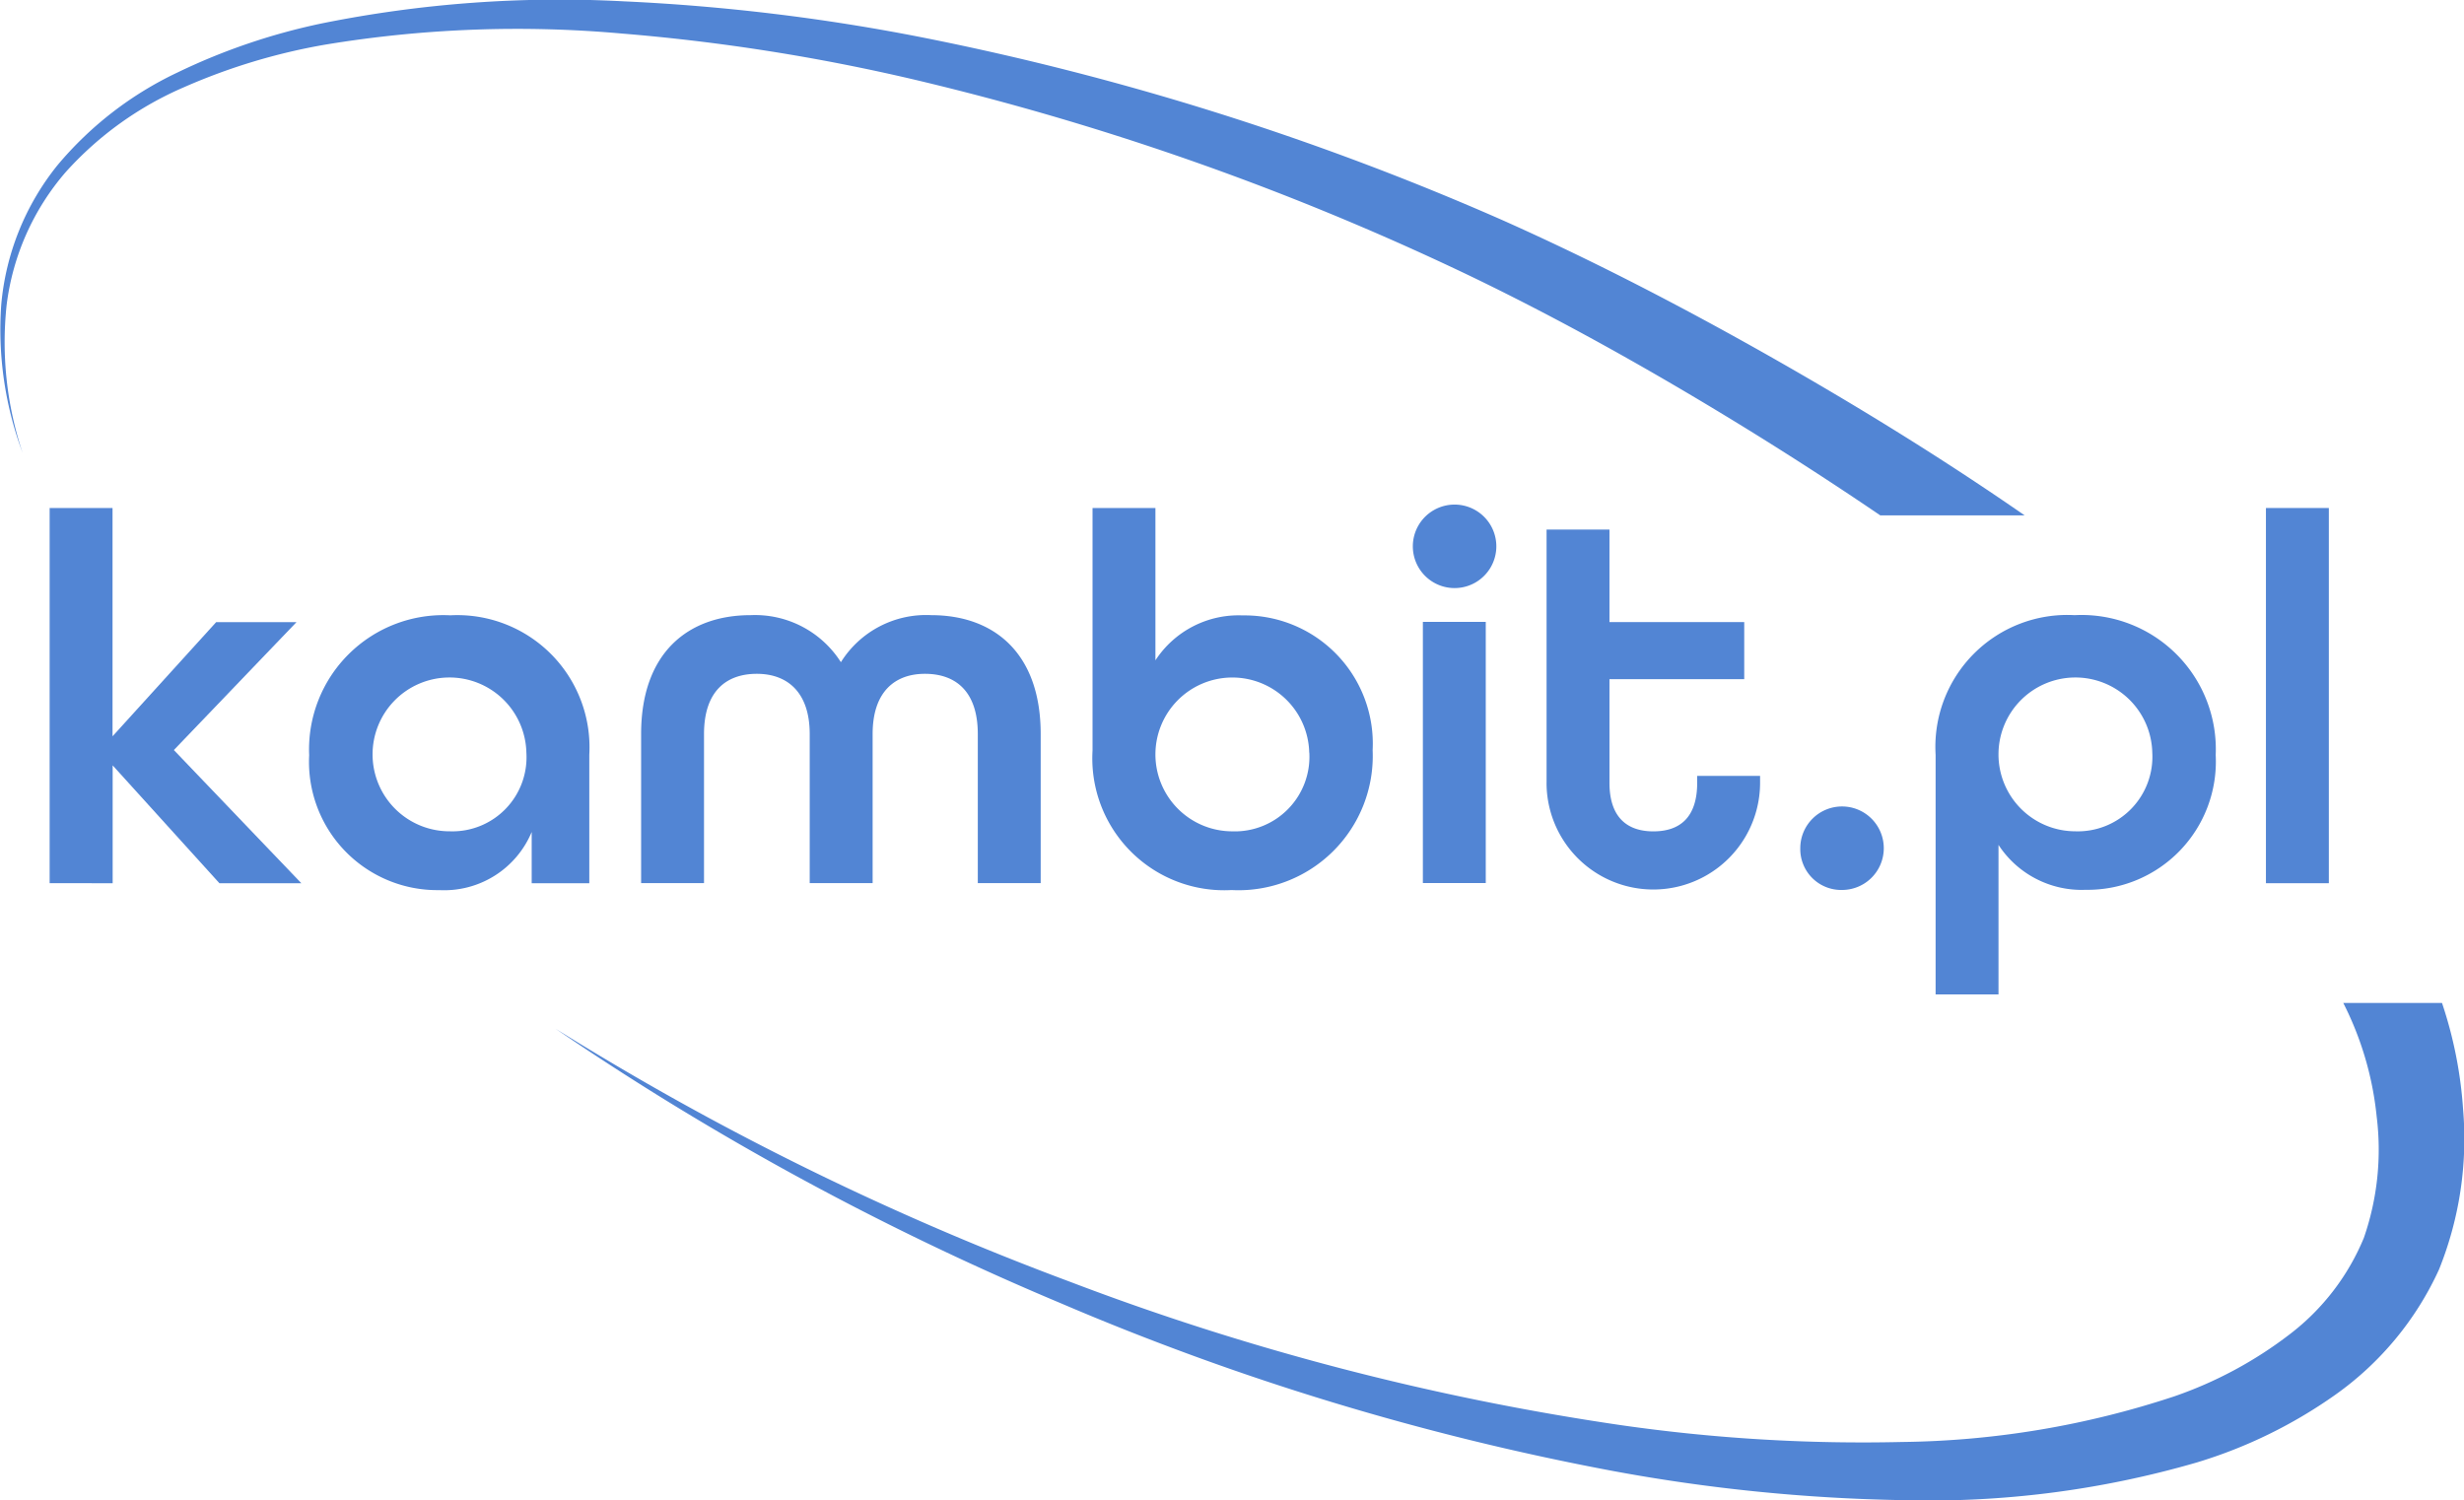
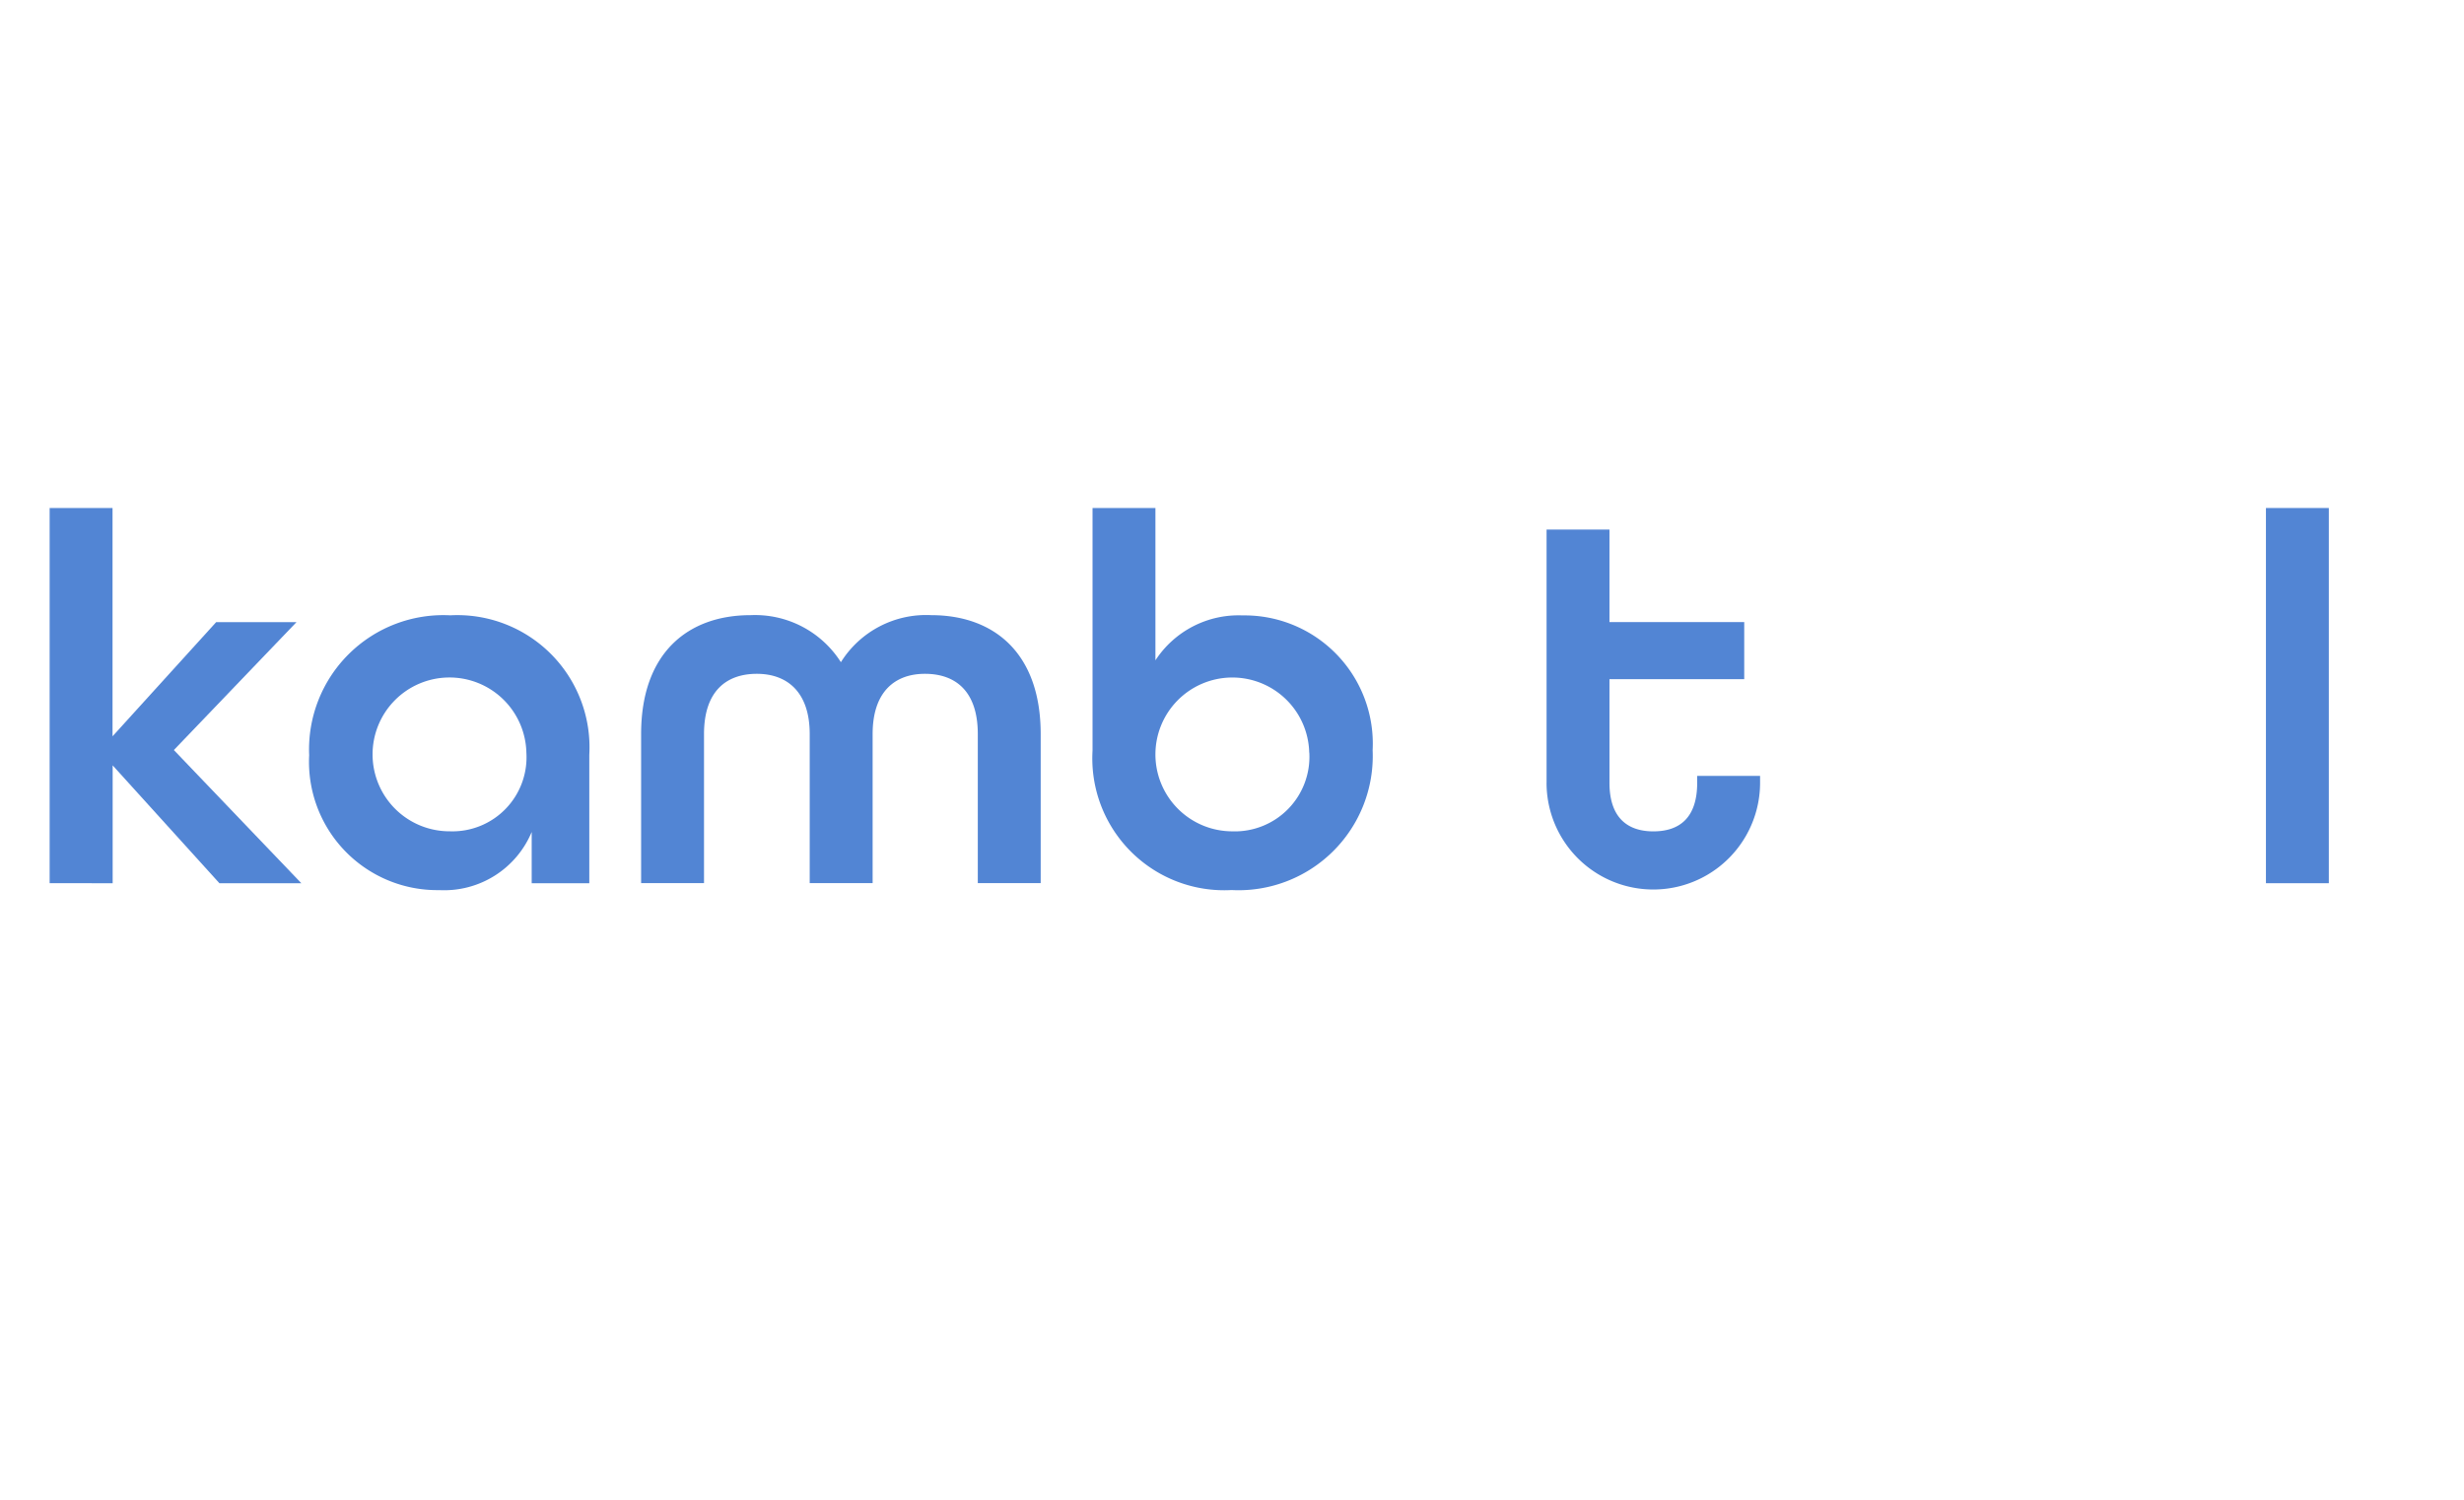
<svg xmlns="http://www.w3.org/2000/svg" id="logo_kambit" width="79.26" height="48.265" viewBox="0 0 79.26 48.265">
  <g id="Group_14" data-name="Group 14">
    <g id="Group_12" data-name="Group 12" transform="translate(1.597 16.219)">
      <path id="Path_19" data-name="Path 19" d="M203.4,164.4h2.023v7.344l3.333-3.672h2.584l-3.944,4.114,4.1,4.284h-2.635l-3.434-3.791v3.791H203.4Z" transform="translate(-203.4 -164.277)" fill="#5285d4" />
      <path id="Path_20" data-name="Path 20" d="M221.075,176.208a4.32,4.32,0,0,1,4.54-4.5,4.252,4.252,0,0,1,4.471,4.488v4.131h-1.853v-1.649a3.05,3.05,0,0,1-2.975,1.87A4.126,4.126,0,0,1,221.075,176.208Zm6.987-.085a2.474,2.474,0,1,0-2.465,2.533A2.383,2.383,0,0,0,228.062,176.123Z" transform="translate(-212.727 -168.133)" fill="#5285d4" />
      <path id="Path_21" data-name="Path 21" d="M243.683,175.528c0-2.635,1.53-3.825,3.519-3.825a3.271,3.271,0,0,1,2.907,1.513,3.233,3.233,0,0,1,2.908-1.513c1.989,0,3.519,1.19,3.519,3.825v4.794h-2.023v-4.794c0-1.377-.714-1.938-1.7-1.938-.969,0-1.683.578-1.683,1.938v4.794h-2.024v-4.794c0-1.36-.731-1.938-1.7-1.938-.986,0-1.7.561-1.7,1.938v4.794h-2.023Z" transform="translate(-224.657 -168.133)" fill="#5285d4" />
      <path id="Path_22" data-name="Path 22" d="M274.427,172.2v-7.8h2.023v4.9a3.192,3.192,0,0,1,2.805-1.445,4.126,4.126,0,0,1,4.182,4.335,4.319,4.319,0,0,1-4.539,4.5A4.243,4.243,0,0,1,274.427,172.2Zm6.97.068a2.474,2.474,0,1,0-2.482,2.533A2.4,2.4,0,0,0,281.4,172.267Z" transform="translate(-240.88 -164.277)" fill="#5285d4" />
-       <path id="Path_23" data-name="Path 23" d="M296.242,165.5a1.343,1.343,0,1,1,2.686,0,1.343,1.343,0,1,1-2.686,0Zm.323,2.431h2.023v8.4h-2.023Z" transform="translate(-252.392 -164.144)" fill="#5285d4" />
      <path id="Path_24" data-name="Path 24" d="M305.35,174.015v-8.143h2.023v2.976h4.335v1.836h-4.335v3.332c0,1.122.578,1.564,1.411,1.564s1.411-.425,1.411-1.564v-.221h2.023v.221a3.434,3.434,0,1,1-6.869,0Z" transform="translate(-257.198 -165.055)" fill="#5285d4" />
-       <path id="Path_25" data-name="Path 25" d="M322.63,186.076a1.343,1.343,0,1,1,1.343,1.343A1.315,1.315,0,0,1,322.63,186.076Z" transform="translate(-266.317 -175.009)" fill="#5285d4" />
-       <path id="Path_26" data-name="Path 26" d="M331.846,176.191a4.243,4.243,0,0,1,4.471-4.488,4.319,4.319,0,0,1,4.539,4.5,4.126,4.126,0,0,1-4.182,4.335,3.192,3.192,0,0,1-2.805-1.445v4.811h-2.023Zm6.97-.068a2.474,2.474,0,1,0-2.482,2.533A2.4,2.4,0,0,0,338.816,176.123Z" transform="translate(-271.18 -168.133)" fill="#5285d4" />
      <path id="Path_27" data-name="Path 27" d="M354.345,164.4h2.023v12.07h-2.023Z" transform="translate(-283.053 -164.277)" fill="#5285d4" />
    </g>
    <g id="Group_13" data-name="Group 13">
-       <path id="Path_52" data-name="Path 52" d="M298.353,391.466a13.574,13.574,0,0,0-.677-3.412H294.5a10.34,10.34,0,0,1,1.073,3.645,8.653,8.653,0,0,1-.411,3.91,7.509,7.509,0,0,1-2.382,3.1,13.1,13.1,0,0,1-3.718,2,28.877,28.877,0,0,1-8.753,1.467,54.664,54.664,0,0,1-9.071-.545,83.86,83.86,0,0,1-17.726-4.62,91.448,91.448,0,0,1-16.521-8.131,91.837,91.837,0,0,0,16.243,8.828,84.945,84.945,0,0,0,17.767,5.4,56.305,56.305,0,0,0,9.325.939,30.833,30.833,0,0,0,9.455-1.21,15.4,15.4,0,0,0,4.473-2.187,10.047,10.047,0,0,0,3.326-4.024A11.249,11.249,0,0,0,298.353,391.466Z" transform="translate(-219.123 -355.789)" fill="#5285d4" />
-       <path id="Path_53" data-name="Path 53" d="M244.522,351.044a88.555,88.555,0,0,1,18,6.384c2.858,1.385,5.644,2.95,8.365,4.612q2.371,1.45,4.669,3.013H280.2c-2.634-1.825-5.34-3.492-8.106-5.064-2.83-1.605-5.718-3.108-8.7-4.437a89.586,89.586,0,0,0-18.581-5.86,65.08,65.08,0,0,0-9.675-1.175,38.646,38.646,0,0,0-9.72.711,20.173,20.173,0,0,0-4.632,1.576,11.362,11.362,0,0,0-3.866,2.987,8.312,8.312,0,0,0-1.807,4.487,11.343,11.343,0,0,0,.688,4.766,11.251,11.251,0,0,1-.516-4.747,8.048,8.048,0,0,1,1.9-4.285,10.924,10.924,0,0,1,3.822-2.739,19.565,19.565,0,0,1,4.546-1.366,37.832,37.832,0,0,1,9.523-.354A63.951,63.951,0,0,1,244.522,351.044Z" transform="translate(-215.073 -348.474)" fill="#5285d4" />
-     </g>
+       </g>
  </g>
</svg>